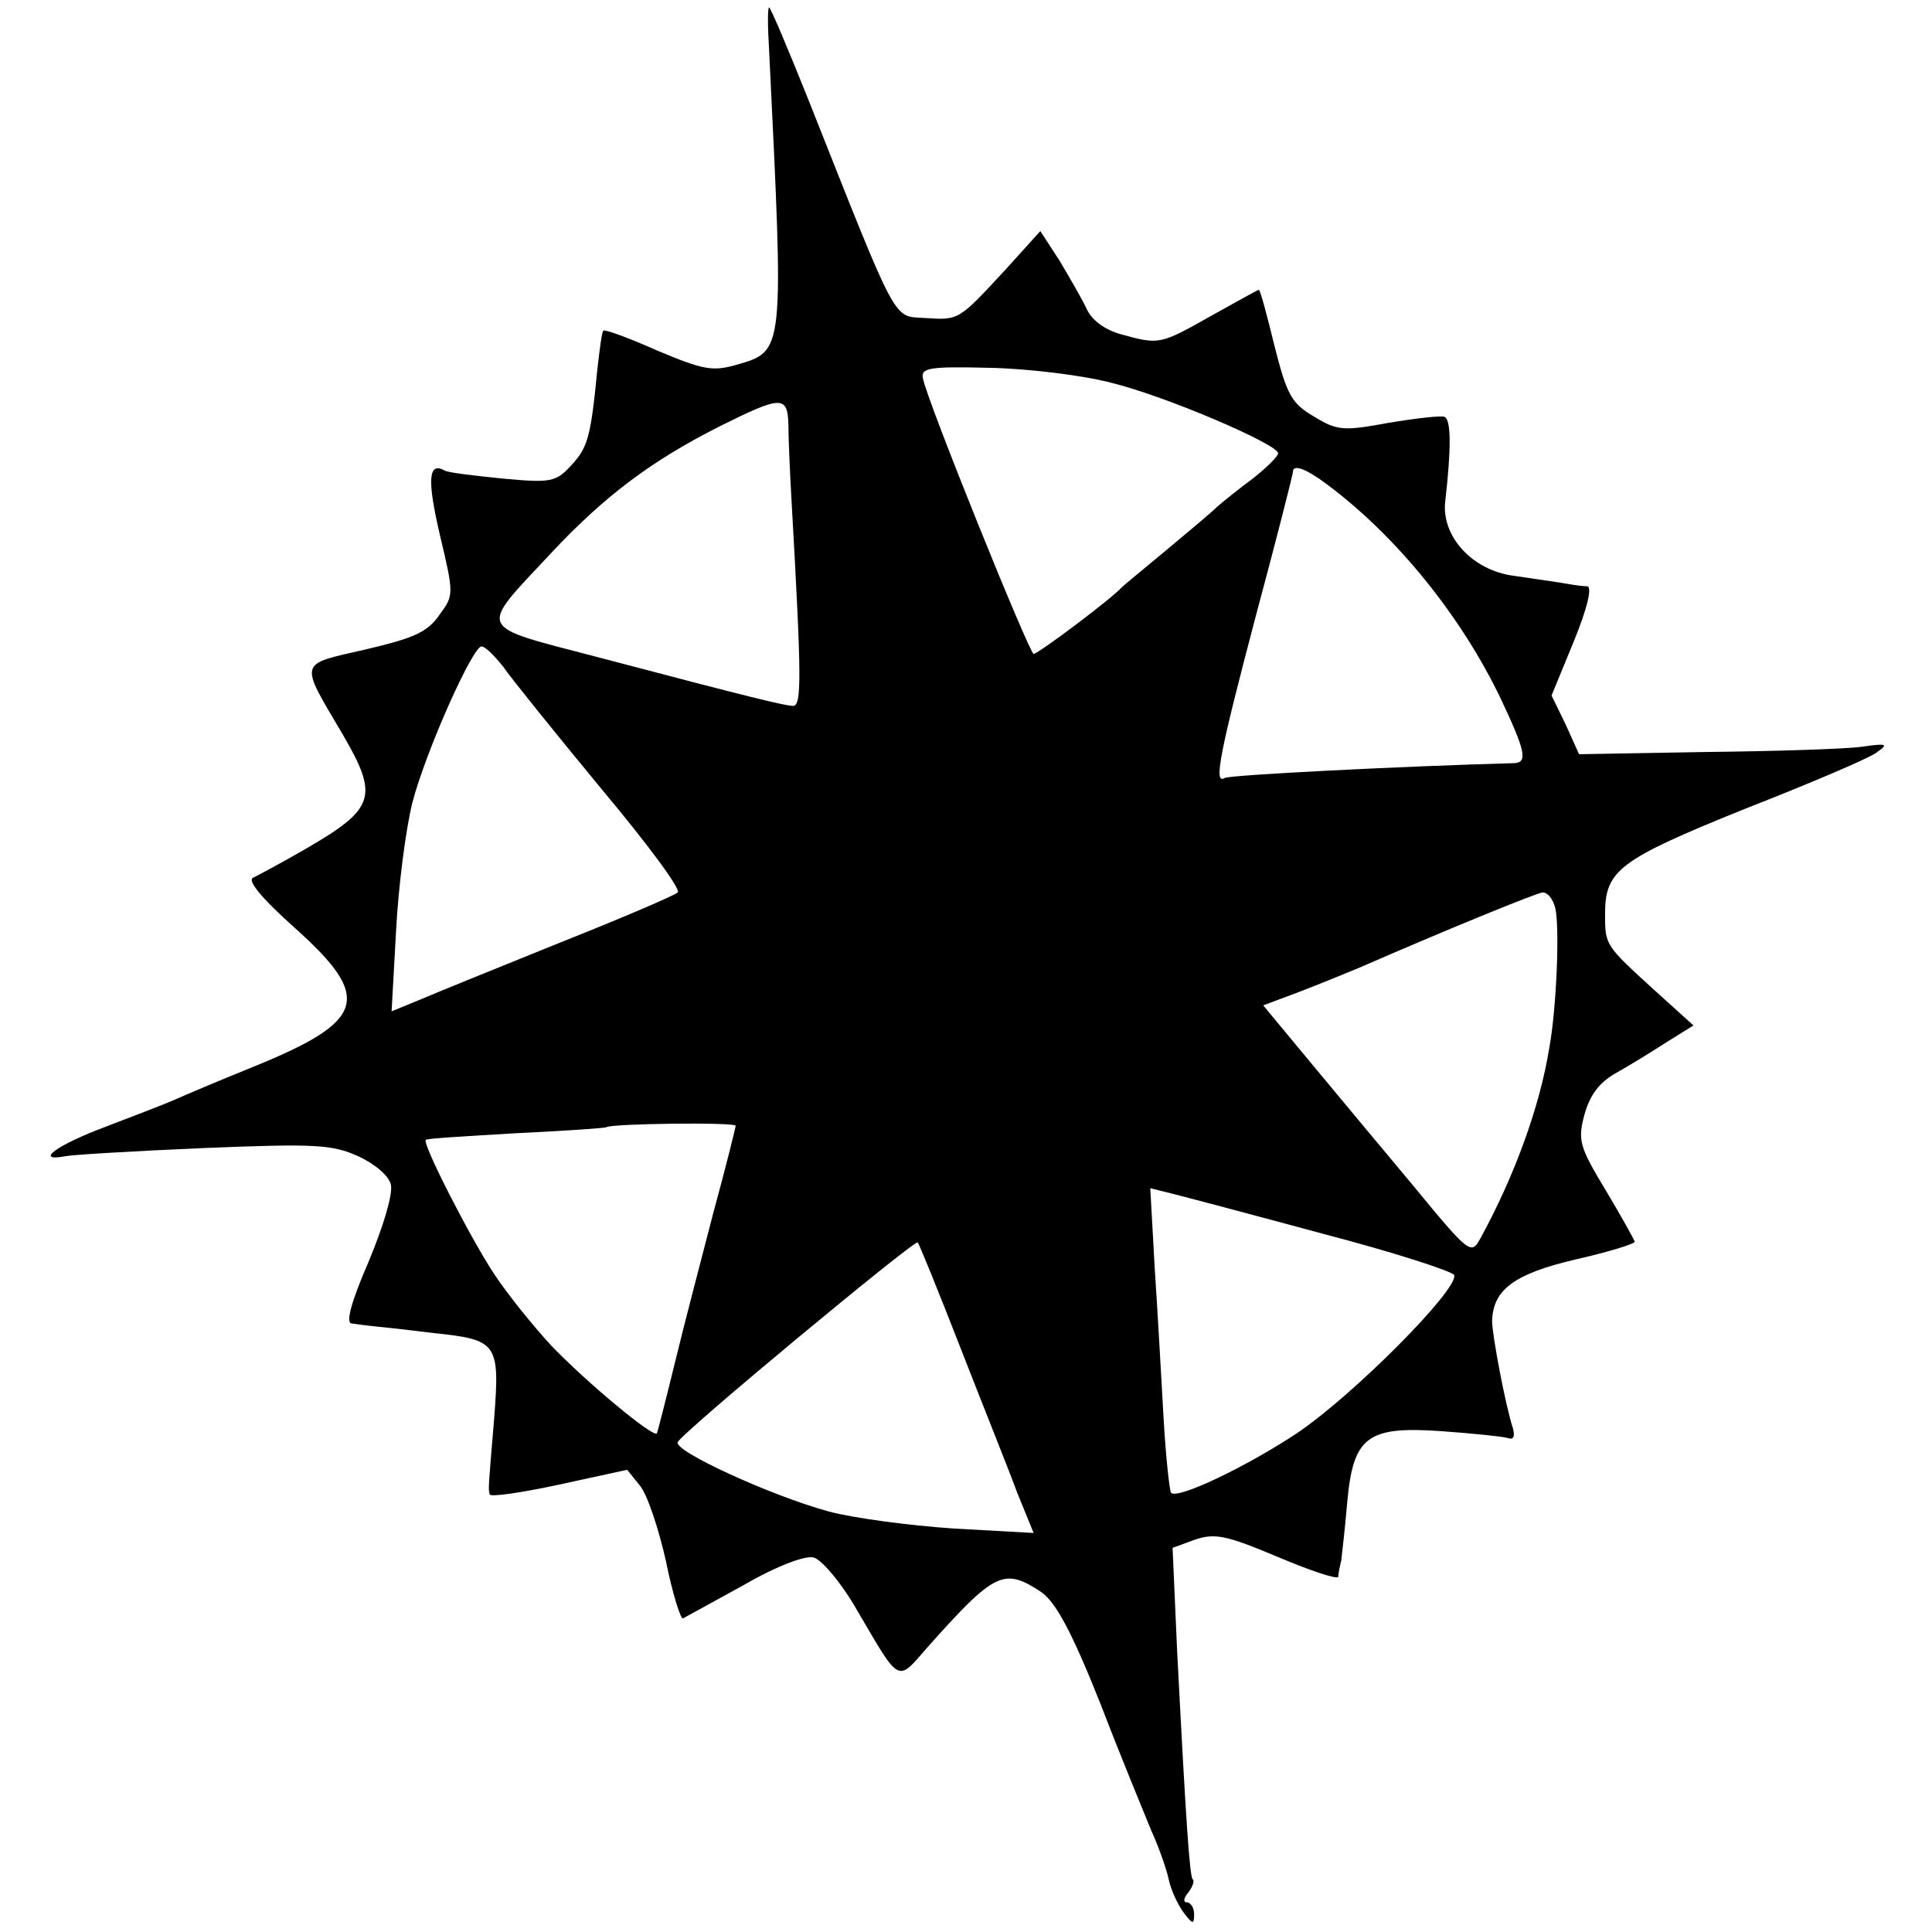
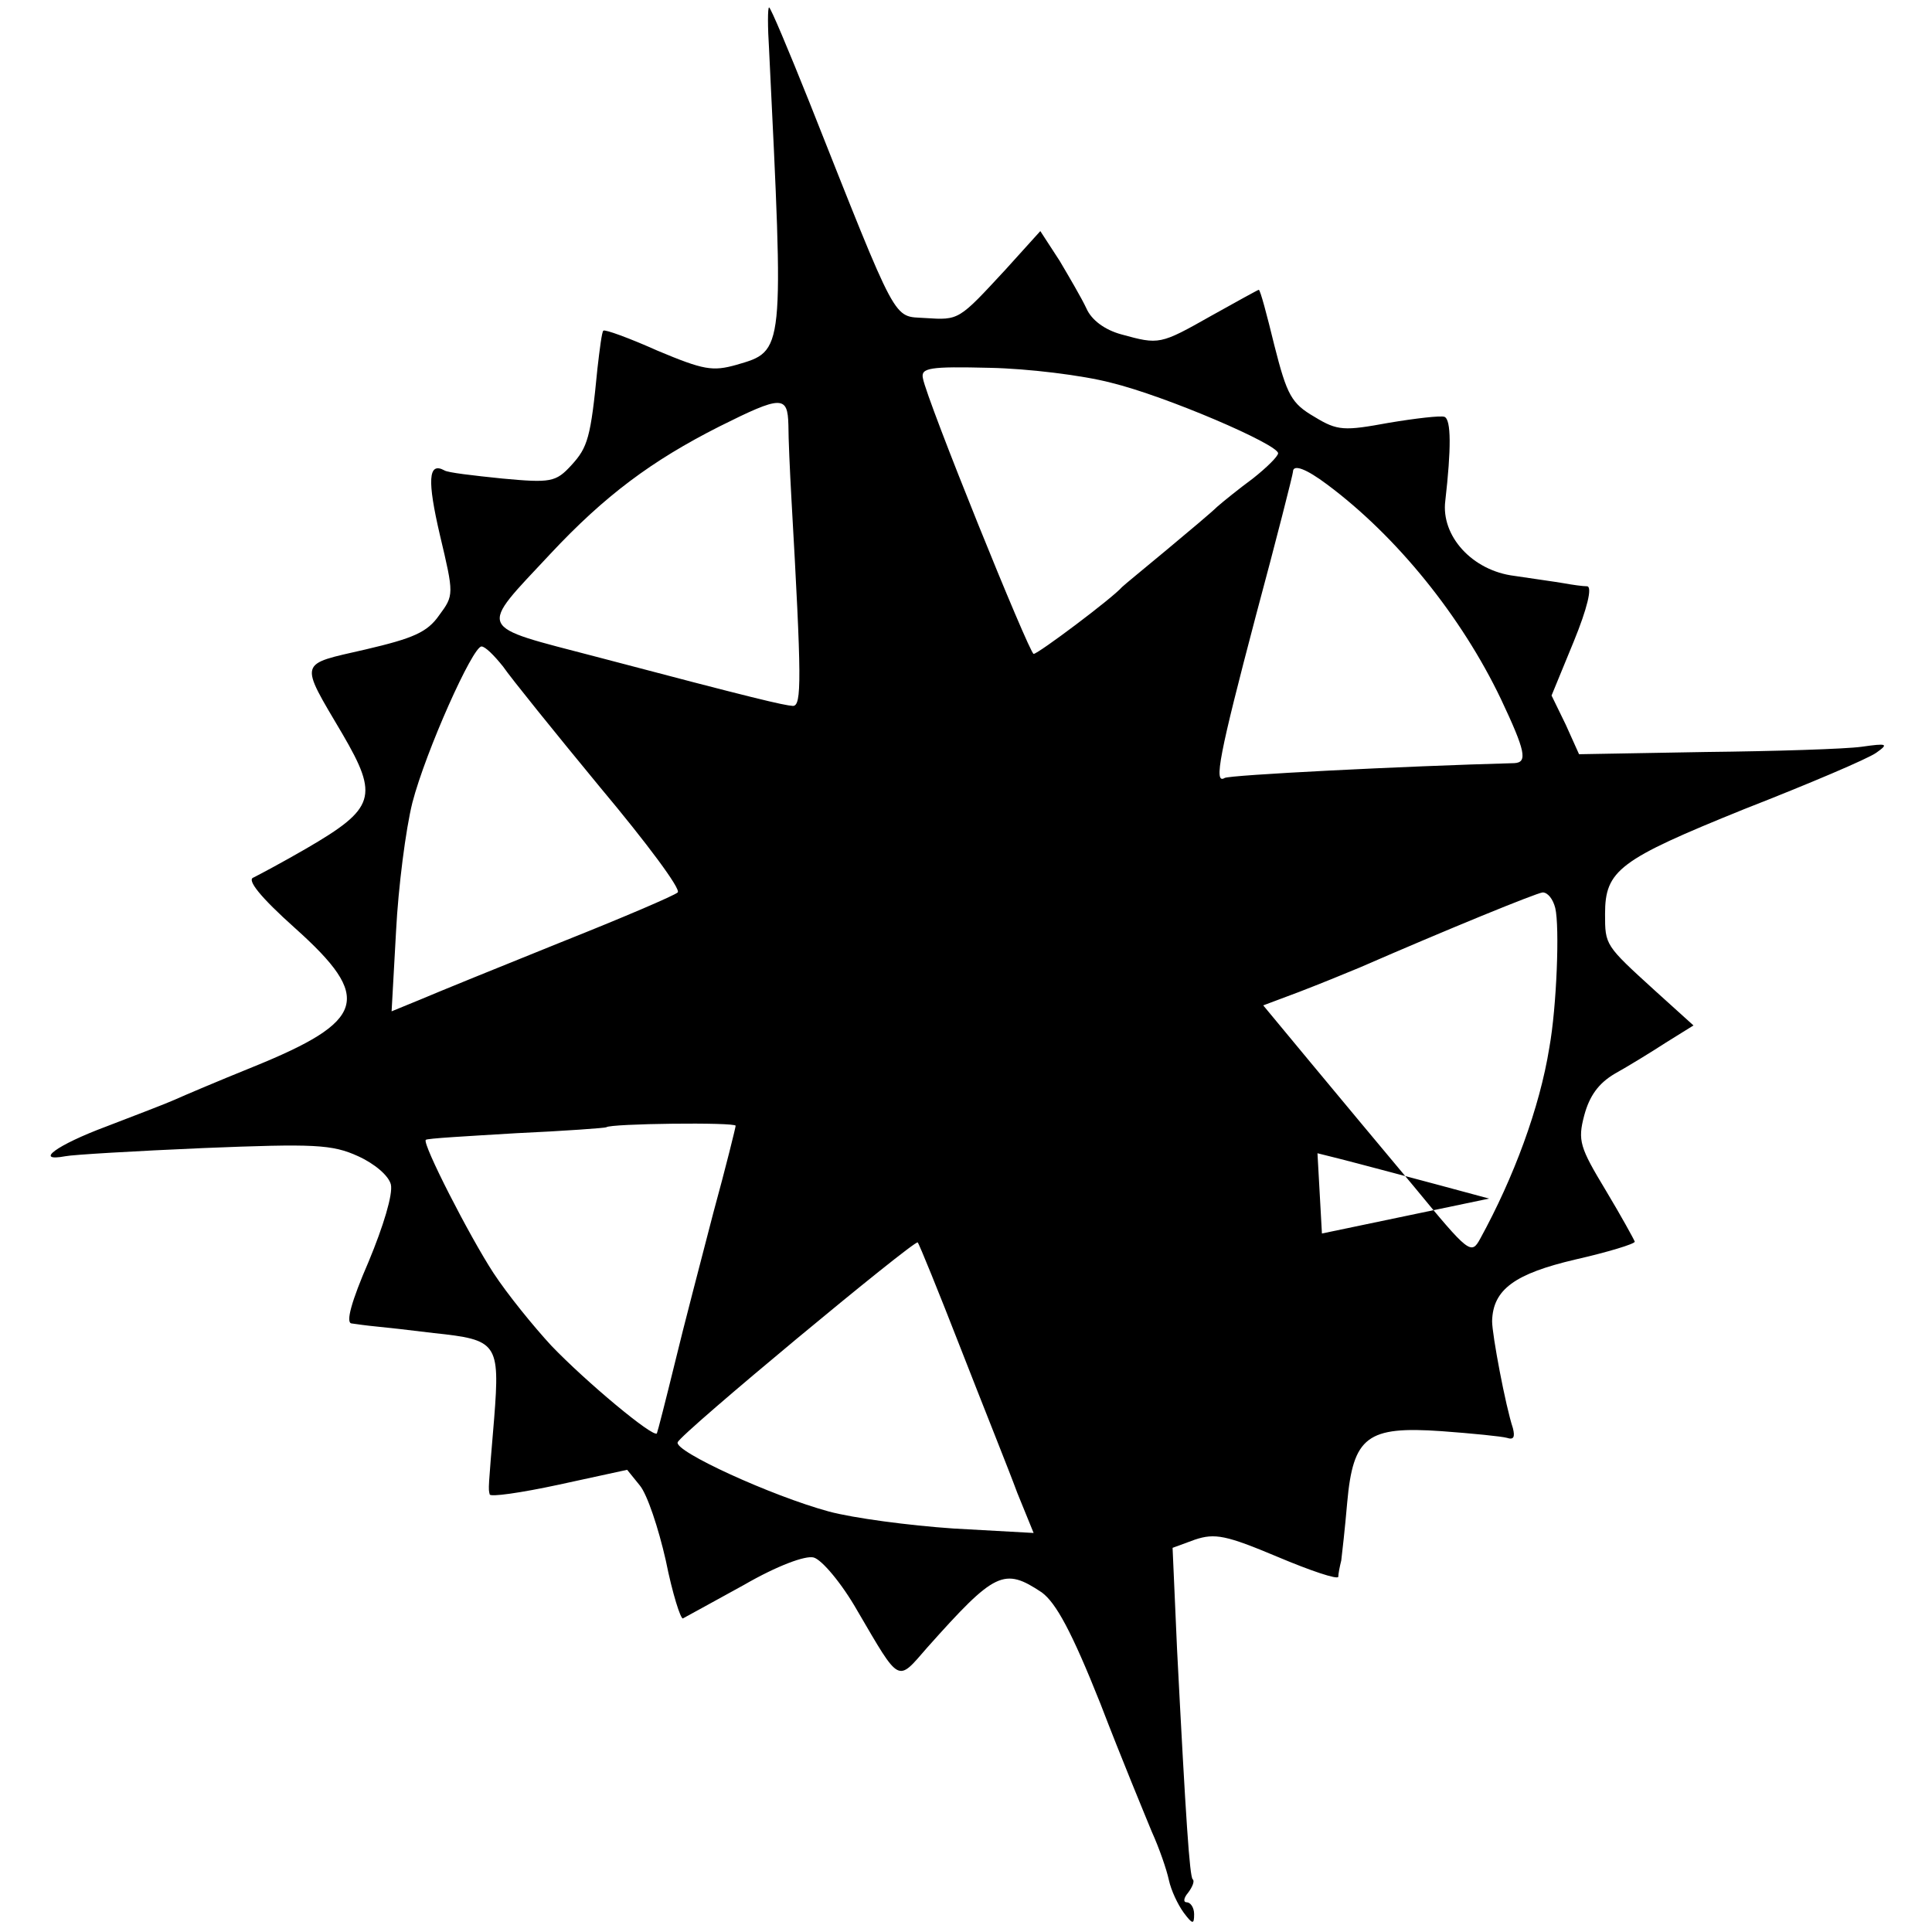
<svg xmlns="http://www.w3.org/2000/svg" version="1.0" width="260pt" height="260pt" viewBox="0 0 260 260" preserveAspectRatio="xMidYMid meet">
  <g transform="translate(0,260) scale(0.1,-0.1)" fill="#000000" stroke="none">
-     <path d="M1035 2533 c20 -410 21 -405 -44 -424 -32 -9 -44 -7 -106 19 -38 17 -71 29 -73 27 -2 -1 -5 -25 -8 -51 -9 -93 -13 -106 -35 -130 -21 -23 -28 -24 -93 -18 -39 4 -74 8 -78 11 -22 12 -23 -14 -6 -87 19 -80 19 -81 -1 -108 -16 -23 -35 -31 -99 -46 -91 -21 -90 -14 -31 -114 49 -84 44 -100 -49 -154 -31 -18 -63 -35 -71 -39 -9 -3 9 -26 56 -68 105 -94 96 -125 -57 -187 -47 -19 -94 -39 -105 -44 -11 -5 -53 -21 -92 -36 -67 -25 -98 -48 -55 -40 9 2 93 7 186 11 149 6 173 5 208 -11 22 -10 41 -26 44 -38 3 -13 -10 -56 -30 -104 -23 -53 -31 -82 -23 -83 7 -1 21 -3 32 -4 11 -1 47 -5 79 -9 85 -9 89 -13 81 -115 -8 -96 -8 -94 -6 -102 0 -4 42 2 93 13 l92 20 17 -21 c10 -12 25 -57 35 -101 9 -45 20 -79 23 -78 4 2 40 22 82 45 45 26 83 40 94 37 11 -3 38 -35 59 -72 58 -99 53 -96 94 -49 91 102 103 108 154 74 19 -14 40 -52 79 -150 28 -73 60 -150 69 -172 10 -22 20 -51 23 -65 3 -14 12 -33 20 -44 12 -16 14 -16 14 -2 0 9 -5 16 -10 16 -5 0 -4 6 2 13 6 8 9 16 6 18 -4 5 -9 76 -21 310 l-6 136 30 11 c27 9 42 6 111 -23 45 -19 81 -31 82 -27 0 4 2 14 4 22 1 8 5 43 8 78 8 89 27 103 127 96 41 -3 81 -7 88 -9 9 -3 11 1 8 13 -10 30 -28 126 -28 144 1 43 31 64 112 83 44 10 80 21 80 24 -1 3 -18 34 -39 69 -35 58 -38 67 -29 101 7 26 19 43 41 56 18 10 49 29 69 42 l37 23 -52 47 c-67 61 -67 61 -67 103 0 59 19 73 187 141 87 34 167 68 178 76 17 12 15 13 -20 8 -22 -3 -116 -6 -210 -7 l-170 -3 -18 40 -19 39 30 73 c18 44 25 73 18 74 -6 0 -20 2 -31 4 -11 2 -41 6 -67 10 -57 7 -99 54 -93 101 8 70 8 109 -1 113 -5 2 -39 -2 -75 -8 -60 -11 -69 -11 -100 8 -31 18 -37 29 -54 96 -10 41 -19 75 -21 75 -1 0 -30 -16 -64 -35 -69 -39 -70 -39 -121 -25 -22 6 -40 19 -47 35 -6 13 -23 42 -36 64 l-26 40 -47 -52 c-63 -68 -62 -68 -108 -65 -44 3 -35 -14 -156 291 -28 70 -52 127 -54 127 -2 0 -2 -26 0 -57z m460 -448 c74 -18 225 -83 225 -95 0 -4 -15 -19 -34 -34 -19 -14 -40 -31 -48 -38 -7 -7 -38 -33 -68 -58 -30 -25 -57 -47 -60 -50 -13 -15 -113 -90 -119 -90 -6 1 -144 342 -149 371 -3 14 9 16 90 14 51 -1 125 -10 163 -20z m-434 -57 c0 -18 2 -62 4 -98 14 -246 14 -280 2 -280 -13 1 -48 9 -264 66 -164 43 -160 34 -62 139 73 78 136 125 227 171 84 42 92 42 93 2z m725 -80 c94 -70 181 -178 234 -289 33 -70 36 -85 18 -86 -149 -4 -385 -16 -390 -20 -15 -9 -7 32 42 218 28 104 50 191 50 194 0 11 18 4 46 -17z m-1109 -245 c11 -16 70 -89 131 -163 62 -74 109 -137 104 -141 -4 -4 -74 -34 -157 -67 -82 -33 -168 -68 -189 -77 l-39 -16 6 108 c3 59 13 137 22 173 18 69 81 210 93 210 5 0 17 -12 29 -27z m1416 -325 c6 -25 2 -133 -8 -188 -13 -81 -48 -175 -93 -257 -12 -22 -15 -20 -89 70 -42 50 -105 126 -140 168 l-63 76 48 18 c26 10 63 25 82 33 117 51 237 100 246 101 7 0 14 -9 17 -21z m-1103 -293 c0 -2 -13 -55 -30 -117 -16 -62 -40 -153 -52 -203 -12 -49 -23 -92 -24 -94 -5 -6 -95 69 -142 118 -24 26 -59 69 -78 98 -32 49 -96 174 -91 179 1 2 56 5 122 9 65 3 120 7 121 8 5 5 174 7 174 2z m789 -145 c96 -25 176 -51 178 -56 6 -19 -136 -162 -212 -213 -68 -45 -160 -89 -169 -80 -2 2 -7 47 -10 99 -3 52 -8 144 -12 203 l-6 108 28 -7 c16 -4 107 -28 203 -54z m-486 -155 c30 -77 65 -164 76 -194 l22 -54 -108 6 c-59 4 -135 14 -168 23 -77 21 -208 81 -203 93 3 11 319 273 323 269 2 -2 28 -66 58 -143z" />
+     <path d="M1035 2533 c20 -410 21 -405 -44 -424 -32 -9 -44 -7 -106 19 -38 17 -71 29 -73 27 -2 -1 -5 -25 -8 -51 -9 -93 -13 -106 -35 -130 -21 -23 -28 -24 -93 -18 -39 4 -74 8 -78 11 -22 12 -23 -14 -6 -87 19 -80 19 -81 -1 -108 -16 -23 -35 -31 -99 -46 -91 -21 -90 -14 -31 -114 49 -84 44 -100 -49 -154 -31 -18 -63 -35 -71 -39 -9 -3 9 -26 56 -68 105 -94 96 -125 -57 -187 -47 -19 -94 -39 -105 -44 -11 -5 -53 -21 -92 -36 -67 -25 -98 -48 -55 -40 9 2 93 7 186 11 149 6 173 5 208 -11 22 -10 41 -26 44 -38 3 -13 -10 -56 -30 -104 -23 -53 -31 -82 -23 -83 7 -1 21 -3 32 -4 11 -1 47 -5 79 -9 85 -9 89 -13 81 -115 -8 -96 -8 -94 -6 -102 0 -4 42 2 93 13 l92 20 17 -21 c10 -12 25 -57 35 -101 9 -45 20 -79 23 -78 4 2 40 22 82 45 45 26 83 40 94 37 11 -3 38 -35 59 -72 58 -99 53 -96 94 -49 91 102 103 108 154 74 19 -14 40 -52 79 -150 28 -73 60 -150 69 -172 10 -22 20 -51 23 -65 3 -14 12 -33 20 -44 12 -16 14 -16 14 -2 0 9 -5 16 -10 16 -5 0 -4 6 2 13 6 8 9 16 6 18 -4 5 -9 76 -21 310 l-6 136 30 11 c27 9 42 6 111 -23 45 -19 81 -31 82 -27 0 4 2 14 4 22 1 8 5 43 8 78 8 89 27 103 127 96 41 -3 81 -7 88 -9 9 -3 11 1 8 13 -10 30 -28 126 -28 144 1 43 31 64 112 83 44 10 80 21 80 24 -1 3 -18 34 -39 69 -35 58 -38 67 -29 101 7 26 19 43 41 56 18 10 49 29 69 42 l37 23 -52 47 c-67 61 -67 61 -67 103 0 59 19 73 187 141 87 34 167 68 178 76 17 12 15 13 -20 8 -22 -3 -116 -6 -210 -7 l-170 -3 -18 40 -19 39 30 73 c18 44 25 73 18 74 -6 0 -20 2 -31 4 -11 2 -41 6 -67 10 -57 7 -99 54 -93 101 8 70 8 109 -1 113 -5 2 -39 -2 -75 -8 -60 -11 -69 -11 -100 8 -31 18 -37 29 -54 96 -10 41 -19 75 -21 75 -1 0 -30 -16 -64 -35 -69 -39 -70 -39 -121 -25 -22 6 -40 19 -47 35 -6 13 -23 42 -36 64 l-26 40 -47 -52 c-63 -68 -62 -68 -108 -65 -44 3 -35 -14 -156 291 -28 70 -52 127 -54 127 -2 0 -2 -26 0 -57z m460 -448 c74 -18 225 -83 225 -95 0 -4 -15 -19 -34 -34 -19 -14 -40 -31 -48 -38 -7 -7 -38 -33 -68 -58 -30 -25 -57 -47 -60 -50 -13 -15 -113 -90 -119 -90 -6 1 -144 342 -149 371 -3 14 9 16 90 14 51 -1 125 -10 163 -20z m-434 -57 c0 -18 2 -62 4 -98 14 -246 14 -280 2 -280 -13 1 -48 9 -264 66 -164 43 -160 34 -62 139 73 78 136 125 227 171 84 42 92 42 93 2z m725 -80 c94 -70 181 -178 234 -289 33 -70 36 -85 18 -86 -149 -4 -385 -16 -390 -20 -15 -9 -7 32 42 218 28 104 50 191 50 194 0 11 18 4 46 -17z m-1109 -245 c11 -16 70 -89 131 -163 62 -74 109 -137 104 -141 -4 -4 -74 -34 -157 -67 -82 -33 -168 -68 -189 -77 l-39 -16 6 108 c3 59 13 137 22 173 18 69 81 210 93 210 5 0 17 -12 29 -27z m1416 -325 c6 -25 2 -133 -8 -188 -13 -81 -48 -175 -93 -257 -12 -22 -15 -20 -89 70 -42 50 -105 126 -140 168 l-63 76 48 18 c26 10 63 25 82 33 117 51 237 100 246 101 7 0 14 -9 17 -21z m-1103 -293 c0 -2 -13 -55 -30 -117 -16 -62 -40 -153 -52 -203 -12 -49 -23 -92 -24 -94 -5 -6 -95 69 -142 118 -24 26 -59 69 -78 98 -32 49 -96 174 -91 179 1 2 56 5 122 9 65 3 120 7 121 8 5 5 174 7 174 2z m789 -145 l-6 108 28 -7 c16 -4 107 -28 203 -54z m-486 -155 c30 -77 65 -164 76 -194 l22 -54 -108 6 c-59 4 -135 14 -168 23 -77 21 -208 81 -203 93 3 11 319 273 323 269 2 -2 28 -66 58 -143z" />
  </g>
</svg>